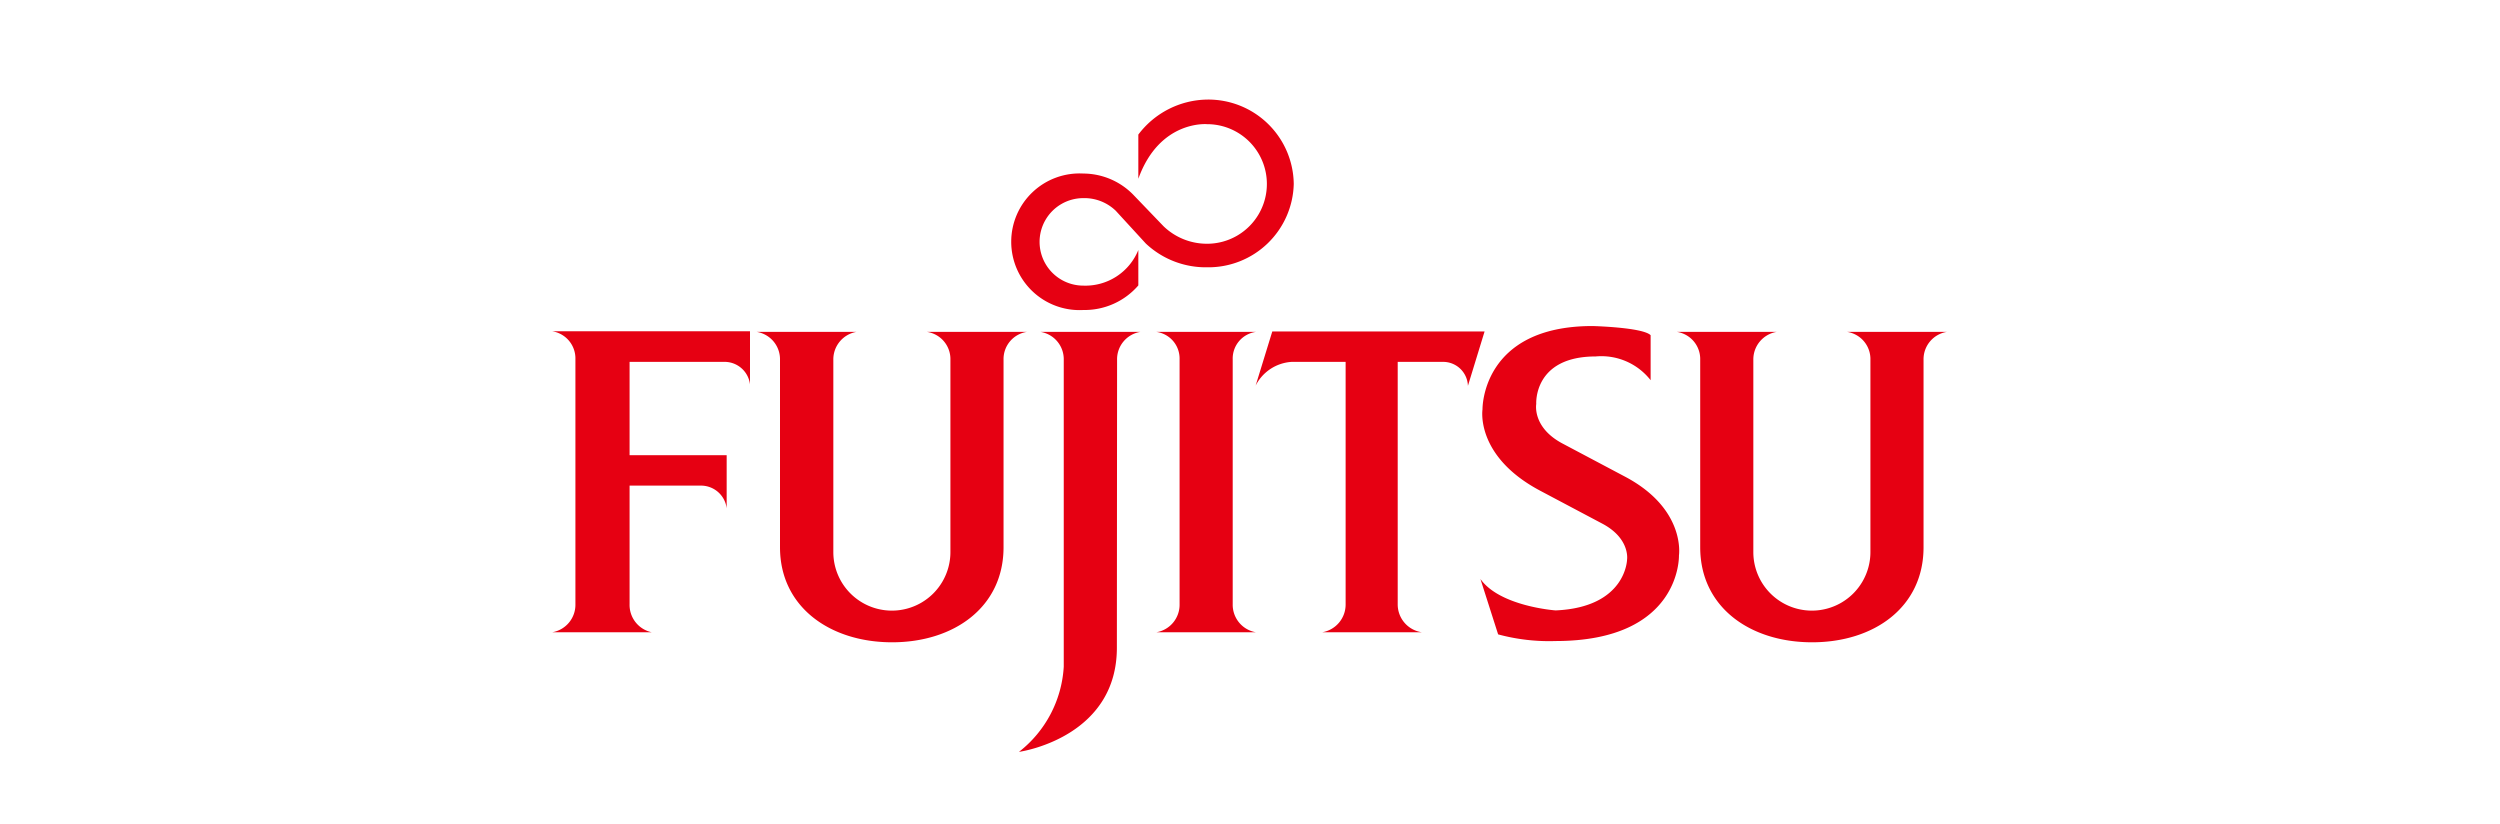
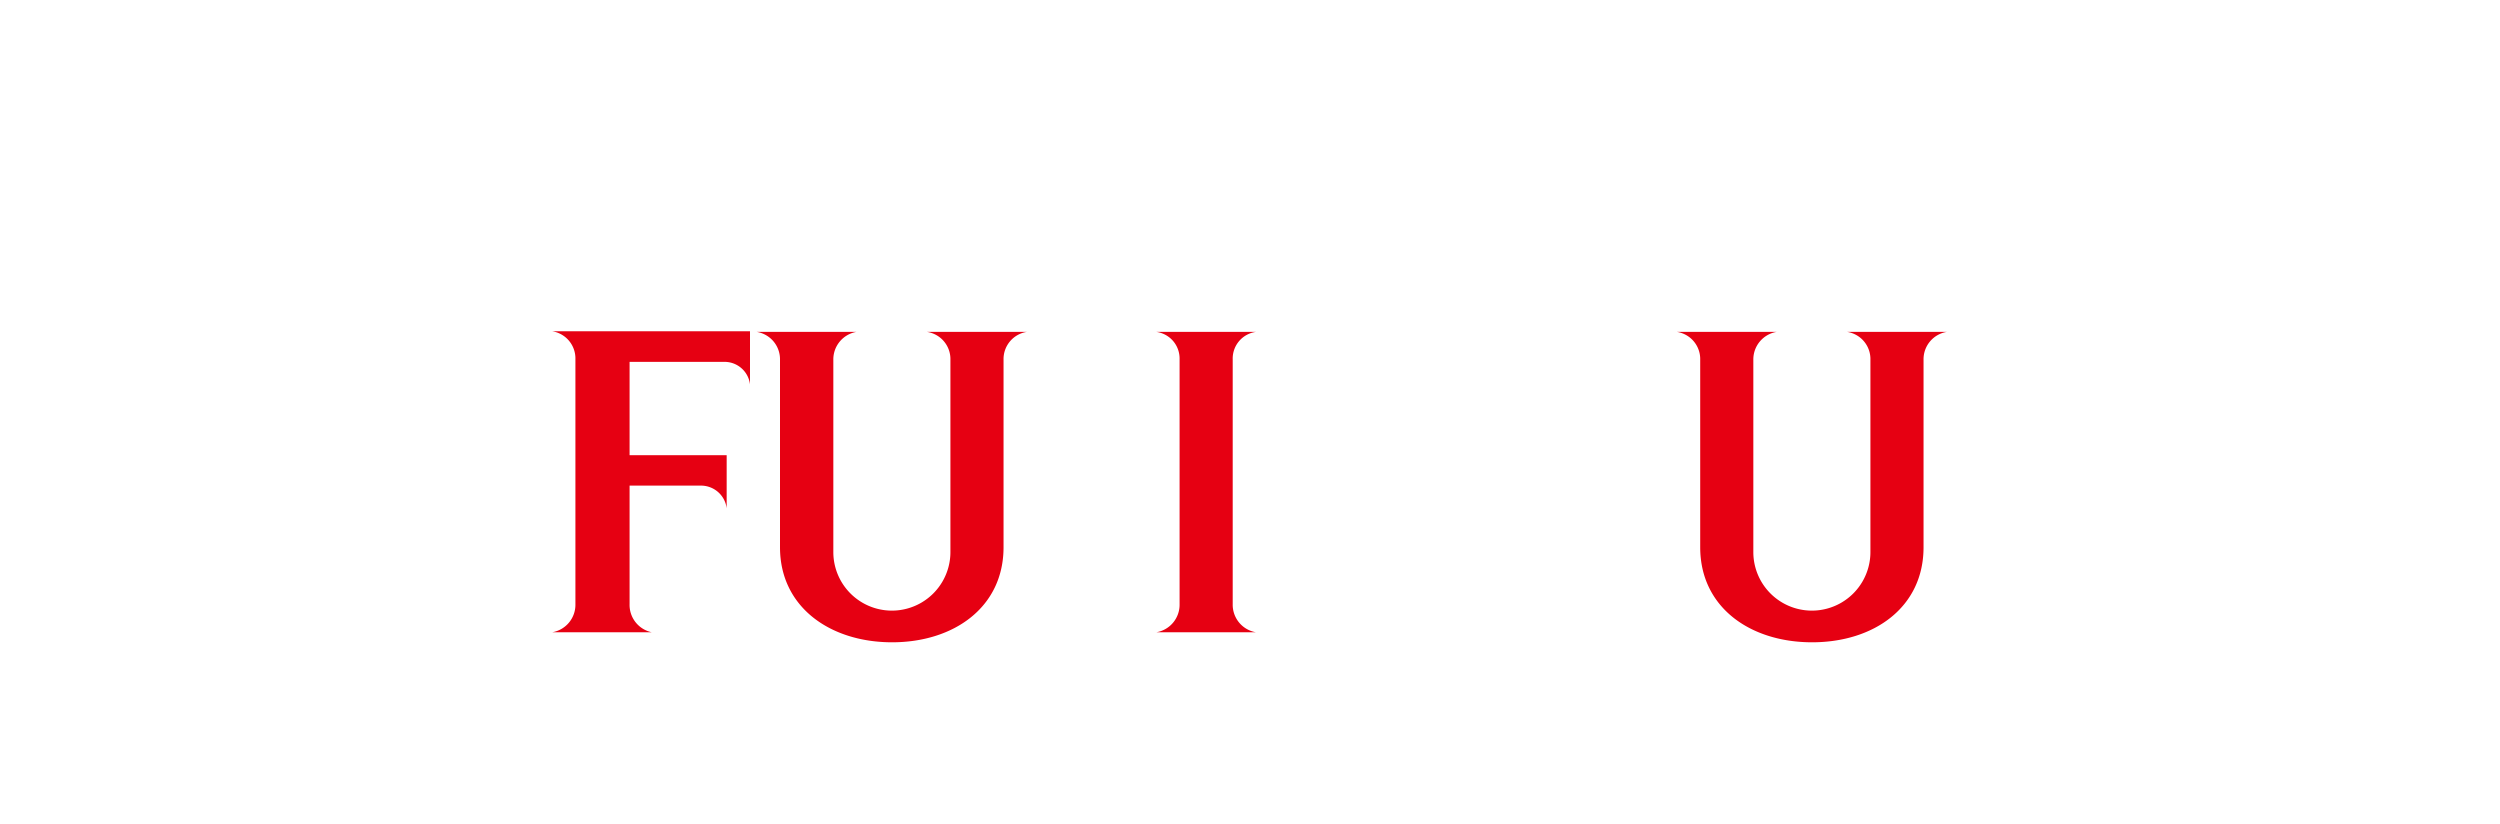
<svg xmlns="http://www.w3.org/2000/svg" width="120" height="39.56" viewBox="0 0 120 39.56">
  <g id="レイヤー_2" data-name="レイヤー 2">
    <g id="レイヤー_1-2" data-name="レイヤー 1">
      <g id="layer1">
        <g id="g5598">
          <path id="path5600" d="M30.22,23.31h3.39a1.24,1.24,0,0,1,1.27,1.09h0V21.85H30.22V17.37h4.52A1.23,1.23,0,0,1,36,18.45h0V15.9h-9.5v0a1.32,1.32,0,0,1,1.12,1.34V29a1.34,1.34,0,0,1-1.12,1.35v0h4.79v0A1.34,1.34,0,0,1,30.22,29Z" style="fill:#e60012" />
        </g>
        <g id="g5602">
          <path id="path5604" d="M40,26.5a2.81,2.81,0,1,0,5.62,0V17.27a1.32,1.32,0,0,0-1.13-1.34v0h4.8v0a1.32,1.32,0,0,0-1.12,1.34v9c0,2.88-2.39,4.56-5.35,4.56s-5.38-1.68-5.38-4.56V17.27a1.33,1.33,0,0,0-1.12-1.34v0h4.79v0A1.34,1.34,0,0,0,40,17.27Z" style="fill:#e60012" />
        </g>
        <g id="g5606">
-           <path id="path5608" d="M79.23,18.25a3,3,0,0,0-2.64-1.14c-3,0-2.85,2.28-2.85,2.28s-.21,1.14,1.3,1.92l3,1.59c2.89,1.55,2.55,3.76,2.55,3.76s.13,4.11-5.93,4.11a9.37,9.37,0,0,1-2.75-.32l-.85-2.66h0c.93,1.32,3.61,1.51,3.61,1.51,3.4-.15,3.43-2.45,3.43-2.45s.15-1-1.18-1.71l-3-1.59c-3.12-1.66-2.76-3.9-2.76-3.9s-.07-4,5.28-4c0,0,2.41.06,2.79.44v2.21Z" style="fill:#e60012" />
-         </g>
+           </g>
        <g id="g5610">
-           <path id="path5612" d="M55.85,10.86a3,3,0,0,0,2.09.84,2.87,2.87,0,1,0,0-5.74s-2.28-.21-3.3,2.62V6.46a4.21,4.21,0,0,1,3.29-1.68A4.1,4.1,0,0,1,62.1,8.83a4.1,4.1,0,0,1-4.16,4A4.2,4.2,0,0,1,55,11.69l-1.44-1.57A2.17,2.17,0,0,0,52,9.51a2.1,2.1,0,1,0,0,4.2A2.74,2.74,0,0,0,54.64,12v1.7A3.41,3.41,0,0,1,52,14.88a3.28,3.28,0,1,1,0-6.55,3.37,3.37,0,0,1,2.38,1Z" style="fill:#e60012" />
-         </g>
+           </g>
        <g id="g5614">
          <path id="path5616" d="M56.62,17.24a1.29,1.29,0,0,0-1.12-1.31v0h4.79v0a1.29,1.29,0,0,0-1.12,1.31V29a1.34,1.34,0,0,0,1.12,1.35v0H55.5v0A1.34,1.34,0,0,0,56.62,29Z" style="fill:#e60012" />
        </g>
        <g id="g5618">
-           <path id="path5620" d="M53.62,17.28a1.33,1.33,0,0,1,1.12-1.35v0h-4.8v0a1.33,1.33,0,0,1,1.12,1.35V32a5.59,5.59,0,0,1-2.15,4.09v0c.42-.06,4.7-.85,4.7-5Z" style="fill:#e60012" />
-         </g>
+           </g>
        <g id="g5622">
-           <path id="path5624" d="M60.27,18.51h0A2.08,2.08,0,0,1,62,17.37h2.59V29a1.35,1.35,0,0,1-1.13,1.35v0h4.8v0A1.35,1.35,0,0,1,67.09,29V17.37h2.17a1.19,1.19,0,0,1,1.2,1.15h0l.8-2.61H61.07Z" style="fill:#e60012" />
-         </g>
+           </g>
        <g id="g5626">
          <path id="path5628" d="M84.16,26.5a2.81,2.81,0,1,0,5.62,0V17.27a1.32,1.32,0,0,0-1.12-1.34v0h4.79v0a1.33,1.33,0,0,0-1.12,1.34v9c0,2.88-2.38,4.56-5.35,4.56s-5.37-1.68-5.37-4.56V17.27a1.32,1.32,0,0,0-1.12-1.34v0h4.79v0a1.34,1.34,0,0,0-1.12,1.34Z" style="fill:#e60012" />
        </g>
      </g>
      <rect width="120" height="39.56" style="fill:none" />
    </g>
  </g>
</svg>